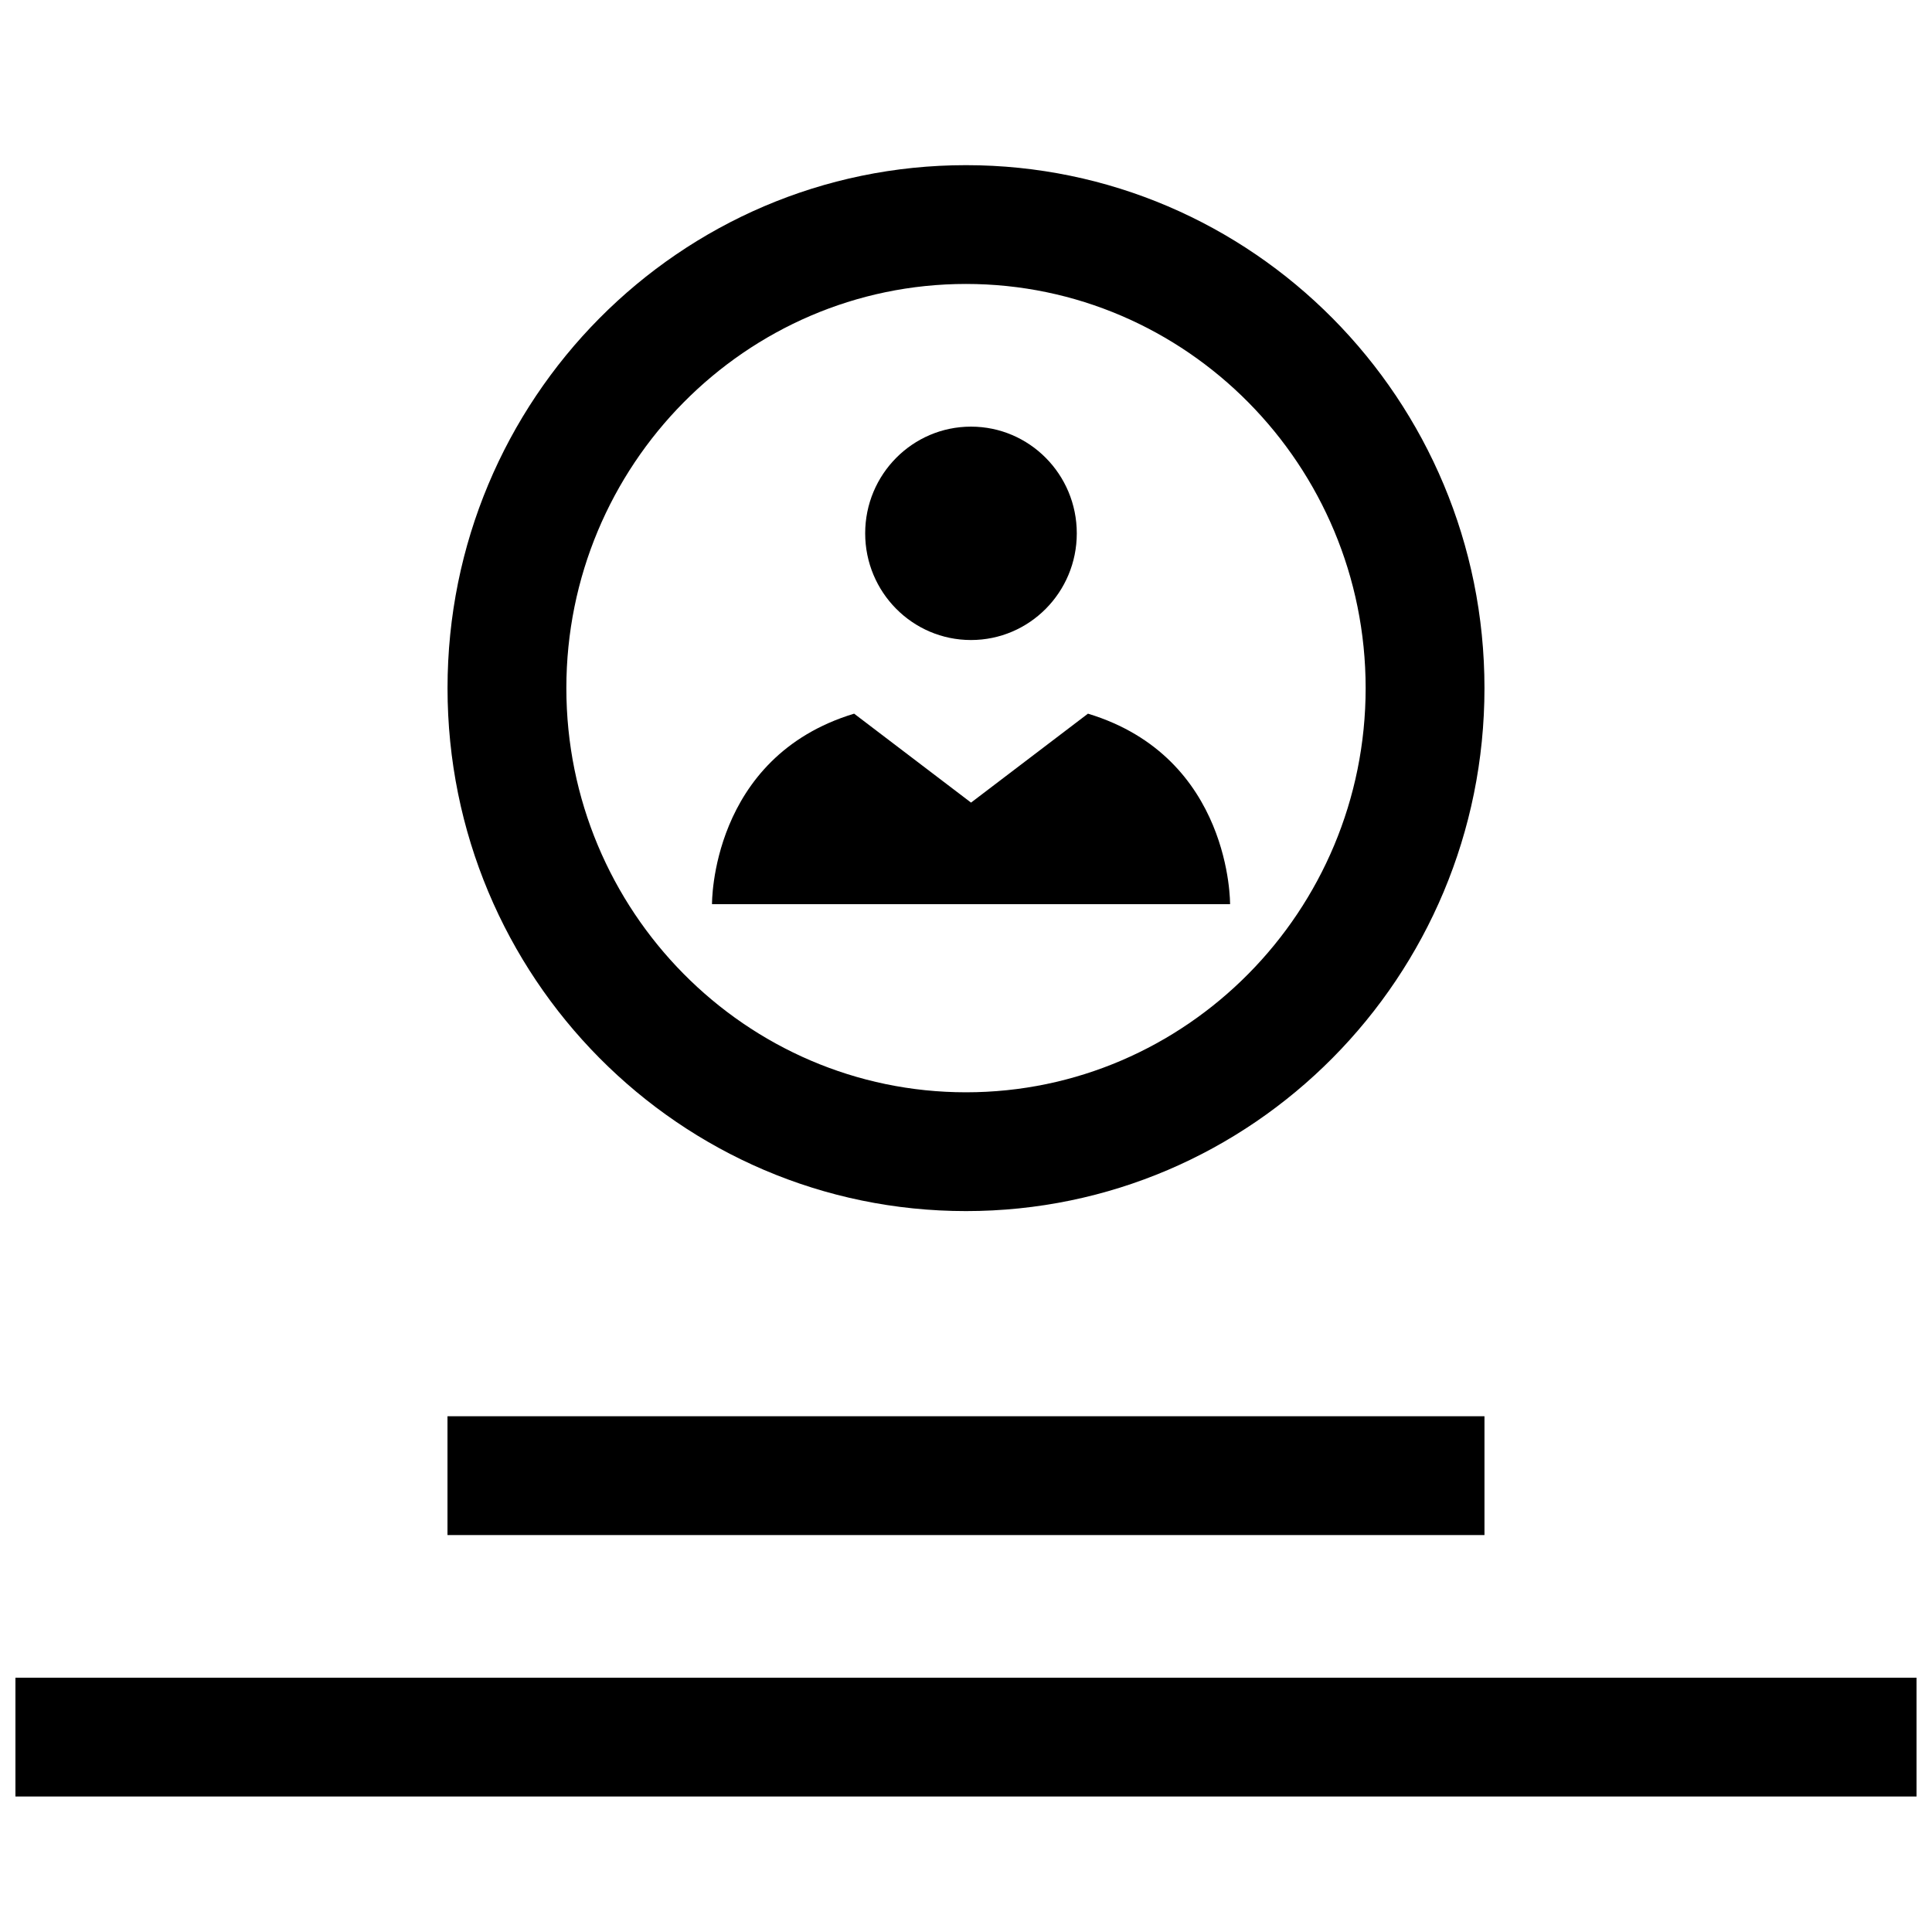
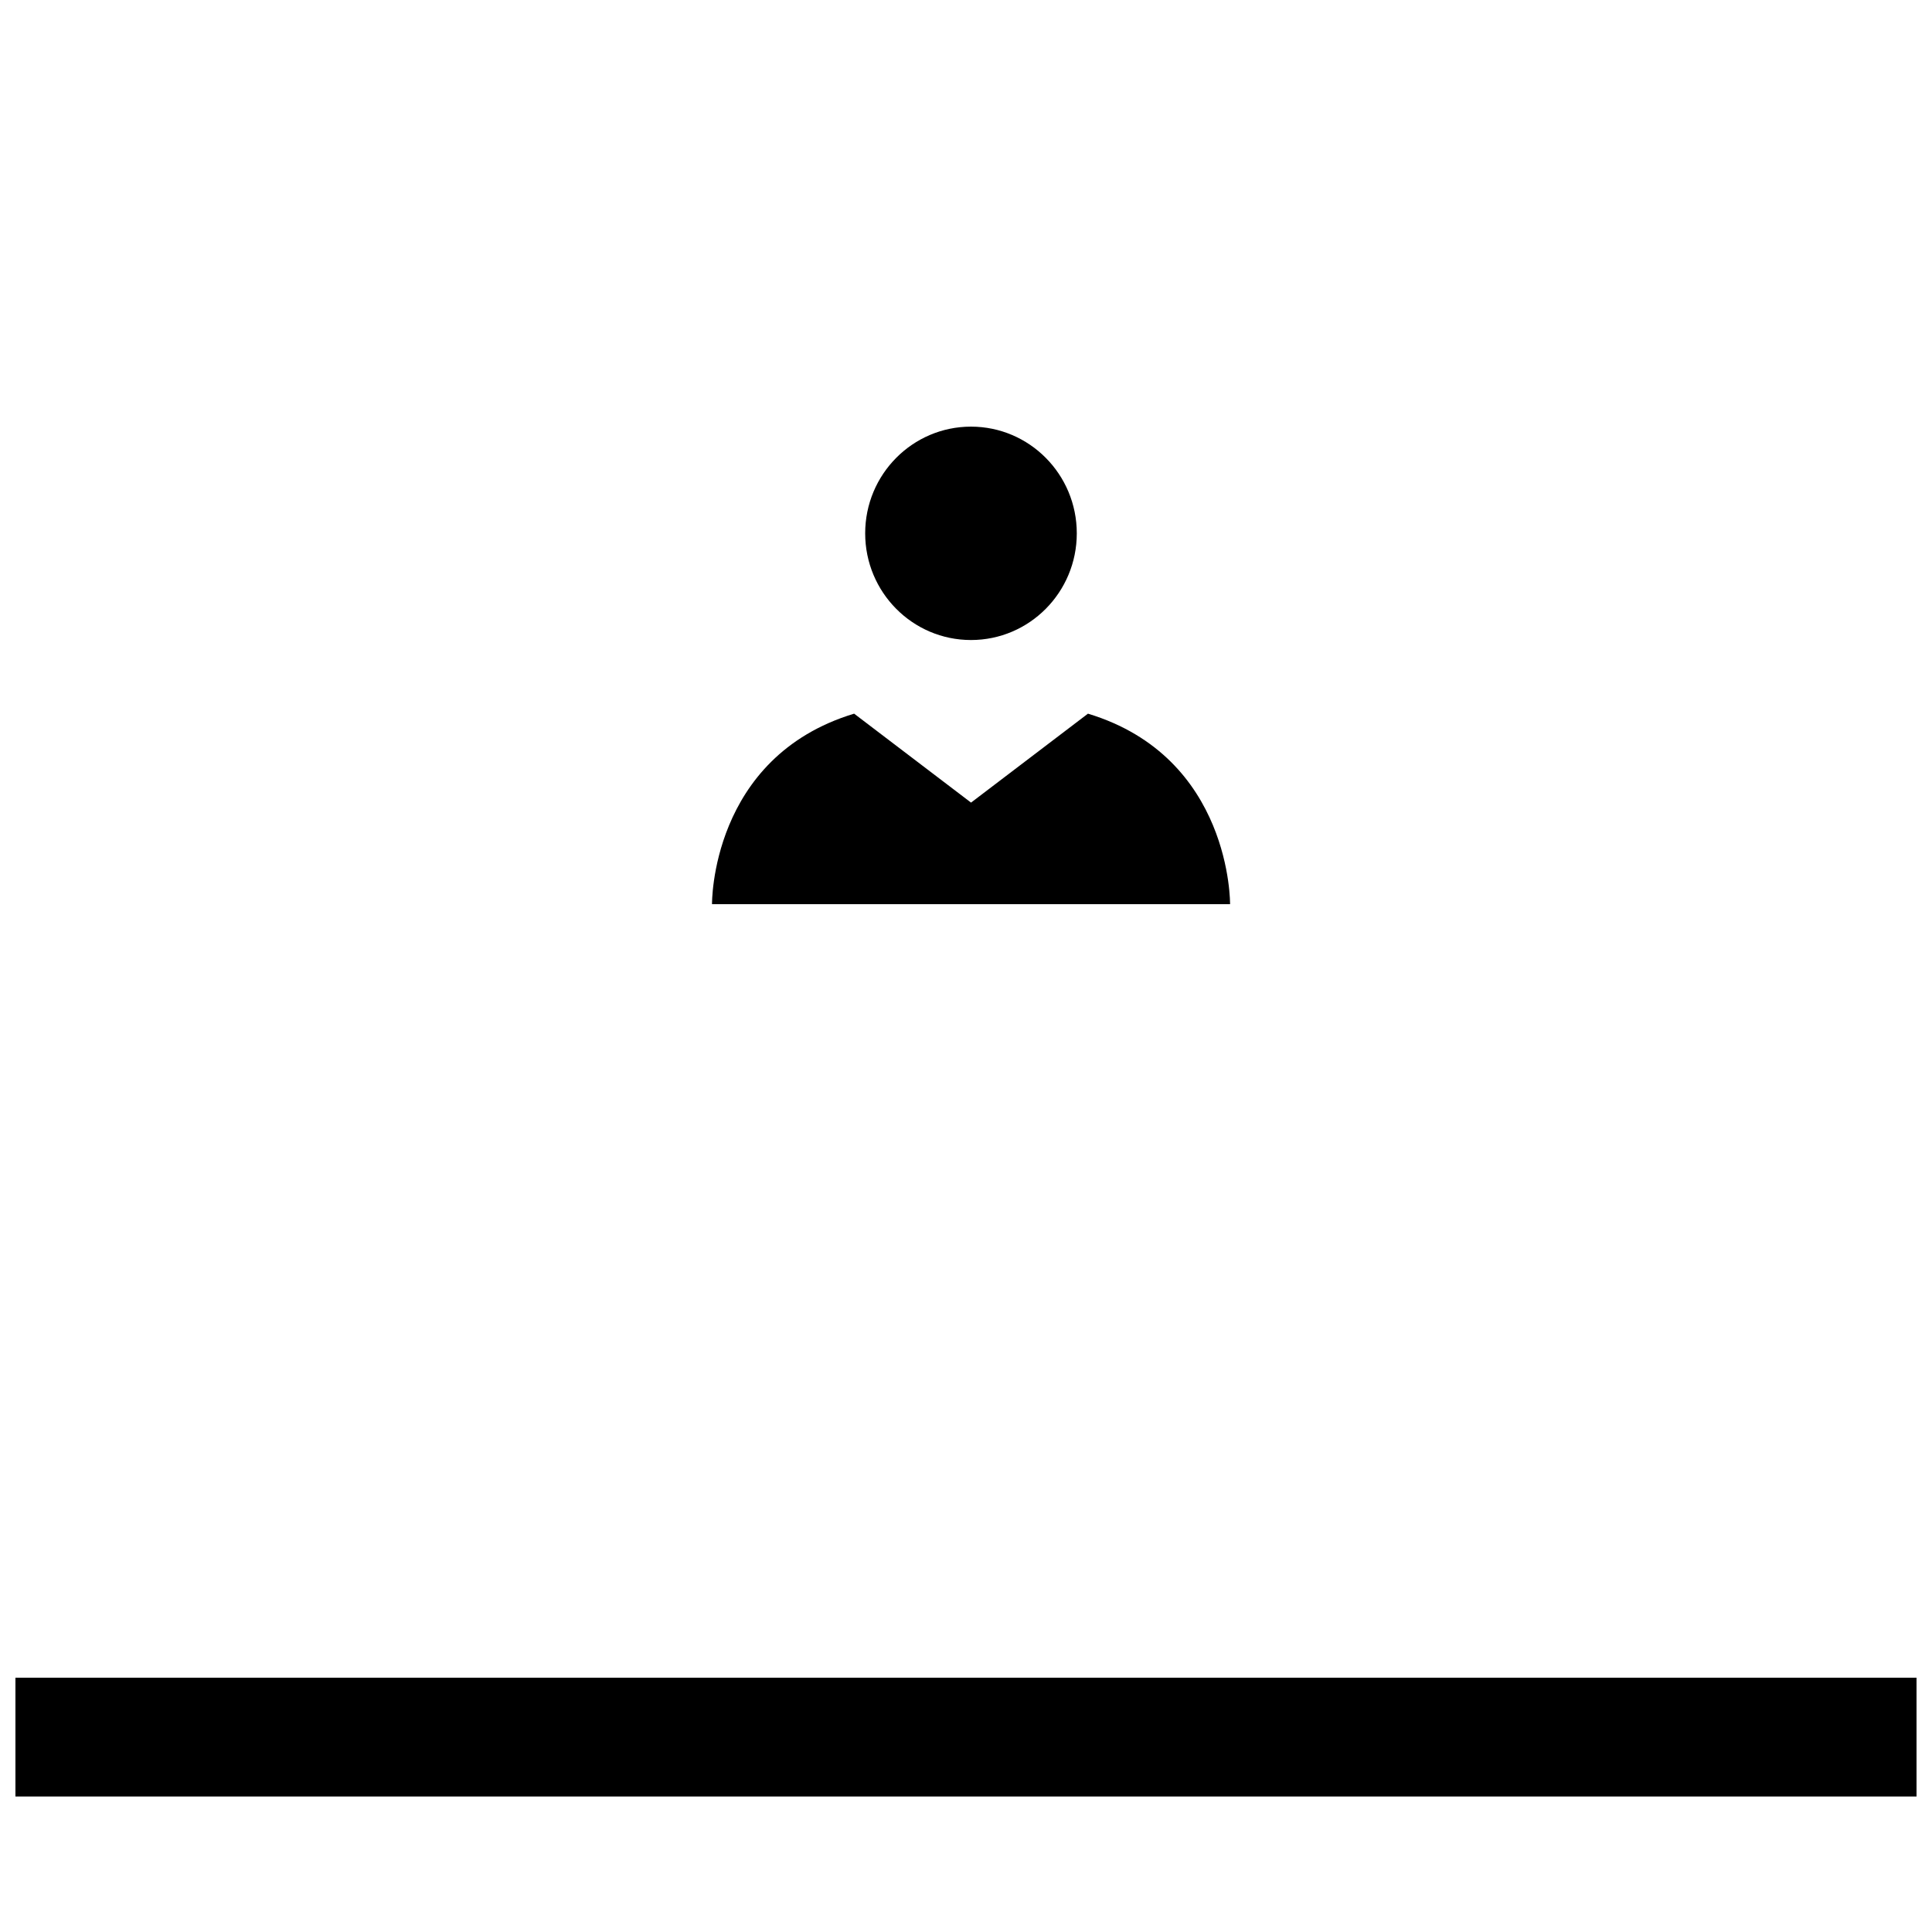
<svg xmlns="http://www.w3.org/2000/svg" width="800px" height="800px" version="1.1" viewBox="144 144 512 512">
  <defs>
    <clipPath id="a">
      <path d="m148.09 588h503.81v33h-503.81z" />
    </clipPath>
  </defs>
-   <path d="m262.6 326.36c0 76.547 61.512 138.59 137.4 138.59s137.4-62.047 137.4-138.59-61.512-138.59-137.4-138.59-137.4 62.047-137.4 138.59zm137.4-107.11c58.395 0 105.91 48.051 105.91 107.11 0 59.055-47.516 107.11-105.91 107.11s-105.91-48.051-105.91-107.11c0-59.055 47.516-107.11 105.91-107.11z" />
  <path d="m429.36 285.34c0 15.617-12.551 28.273-28.039 28.273-15.484 0-28.039-12.656-28.039-28.273 0-15.617 12.555-28.277 28.039-28.277 15.488 0 28.039 12.66 28.039 28.277" />
  <path d="m469.98 383.62s0.473-38.949-37.66-50.492l-30.984 23.57-30.984-23.57c-38.148 11.539-37.66 50.492-37.66 50.492z" />
-   <path d="m262.59 519.32h274.81v31.488h-274.81z" />
  <g clip-path="url(#a)">
    <path d="m148.09 588.61h503.81v31.488h-503.81z" />
  </g>
</svg>